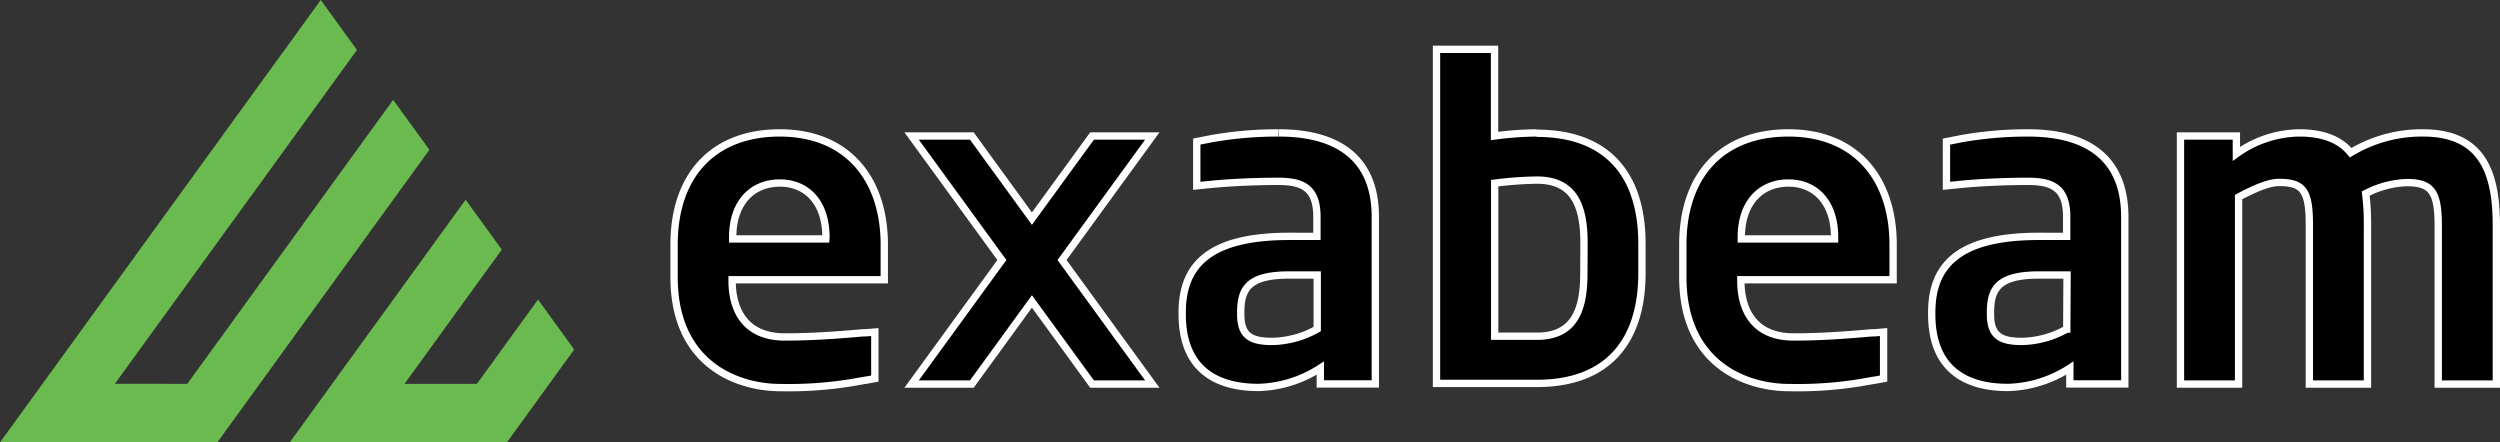
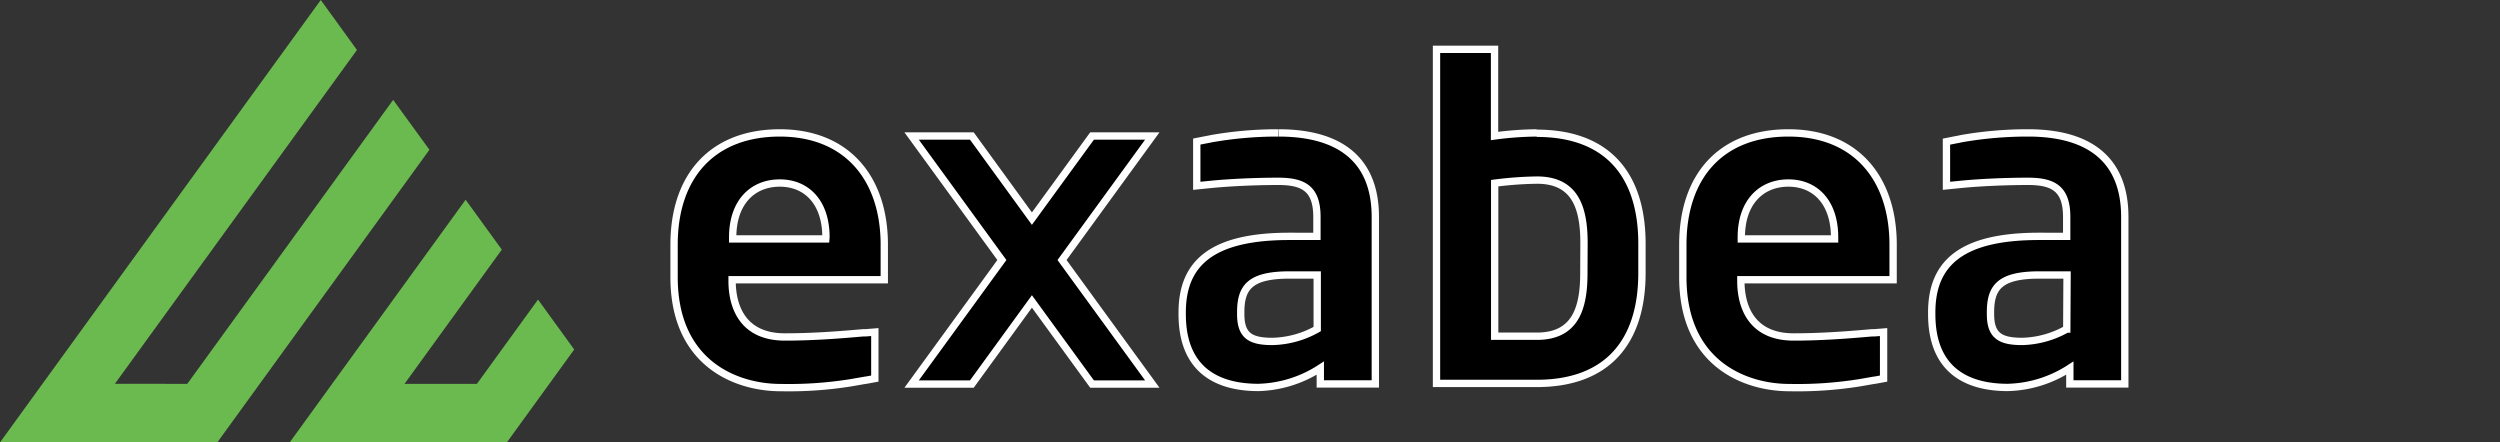
<svg xmlns="http://www.w3.org/2000/svg" viewBox="0 0 341.21 60.39">
  <rect x="0" y="0" width="341.21" height="60.39" fill="#333333" stroke="none" />
  <defs>
    <style>.cls-1{fill:#6aba4f;}.cls-2{stroke:#fff;}</style>
  </defs>
  <title>Asset 1</title>
  <g id="Layer_2" data-name="Layer 2">
    <g id="Layer_1-2" data-name="Layer 1">
      <polygon class="cls-1" points="43.78 0 0 60.38 29.65 60.39 58.61 20.44 53.66 13.63 25.56 52.39 15.68 52.38 48.72 6.82 43.78 0" />
      <polygon class="cls-1" points="39.53 60.39 69.17 60.39 74.97 52.39 78.37 47.7 73.43 40.89 65.09 52.39 55.21 52.39 68.49 34.07 63.55 27.26 39.53 60.39" />
-       <path class="cls-2" d="M330.74,18.14a18.81,18.81,0,0,0-9.91,2.7c-1.38-1.68-3.6-2.7-7-2.7A15,15,0,0,0,305.23,21V18.56H297.6V52.42h7.93V26.9c2.46-1.32,4.26-2,5.52-2,3.36,0,4.14,1.2,4.14,5.83V52.42h7.93V30.75a33.06,33.06,0,0,0-.24-4.33,13.11,13.11,0,0,1,5.58-1.5c3.36,0,4.32,1.2,4.32,5.83V52.42h7.93V30.75c0-7-1.8-12.61-10-12.61" />
      <path class="cls-2" d="M209.75,18.14a45.67,45.67,0,0,0-5.77.42V6.73h-7.92v45.6h13.69c9.66,0,14.35-5.71,14.35-15.07v-4c0-9.37-4.69-15.07-14.35-15.07m6.42,19.12c0,4.92-1.26,8.58-6.42,8.58H204V25a50.41,50.41,0,0,1,5.77-.42c5.16,0,6.42,3.67,6.42,8.59Z" />
      <path class="cls-2" d="M106.45,18.14C97.26,18.14,92,24,92,33.39v4.44c0,11.83,8.52,15.07,14.53,15.07a53.47,53.47,0,0,0,9.66-.67h0l1.95-.34h.06l1.2-.22V50.59c0-.08,0-.17,0-.27v-4s0-.05,0-.07v-.93l-1.23.1h0l-.34,0-1.89.16c-2.42.2-5.55.41-8.81.41-5.77,0-7.21-4.15-7.21-7.63v-.18h20.77V33.39c0-8.95-5-15.25-14.28-15.25m6.3,14.47H100v-.24c0-4.75,2.71-7.39,6.43-7.39s6.3,2.7,6.3,7.39Z" />
      <path class="cls-2" d="M244.09,18.14c-9.19,0-14.41,5.88-14.41,15.25v4.44c0,11.83,8.52,15.07,14.53,15.07a53.47,53.47,0,0,0,9.66-.67h0l1.95-.34h.07l1.19-.22V50.59c0-.08,0-.17,0-.27v-4s0-.05,0-.07v-.93l-1.23.1h0l-.34,0-1.89.16c-2.42.2-5.55.41-8.81.41-5.77,0-7.21-4.15-7.21-7.63v-.18h20.78V33.39c0-8.95-5-15.25-14.29-15.25m6.3,14.47H237.66v-.24c0-4.75,2.71-7.39,6.43-7.39s6.3,2.7,6.3,7.39Z" />
      <path class="cls-2" d="M174.45,18.14a52,52,0,0,0-9.12.79h0L165,19l-.54.1h0l-1.12.22v.87c0,.06,0,.11,0,.17V24.2c0,.06,0,.11,0,.16v1l2-.2h0c2.12-.21,5.66-.41,9.12-.41s5.28,1,5.28,4.87v2.64H176c-10.45,0-14.65,3.54-14.65,10.38v.24c0,8.11,5.41,10,10.39,10a16.26,16.26,0,0,0,8.46-2.64v2.16h7.51V29.61c0-7.69-4.69-11.47-13.21-11.47m5.28,26.77a13,13,0,0,1-6.12,1.69c-3,0-4.32-.79-4.32-3.73v-.24c0-3.36,1.2-5.1,6.66-5.1h3.78Z" />
      <path class="cls-2" d="M276.8,18.14a52.22,52.22,0,0,0-9.13.79h0l-.37.08-.53.1h0l-1.11.22v.87c0,.06,0,.11,0,.17V24.2c0,.06,0,.11,0,.16v1l2-.2h0c2.12-.21,5.67-.41,9.13-.41s5.28,1,5.28,4.87v2.64H278.3c-10.45,0-14.65,3.54-14.65,10.38v.24c0,8.11,5.4,10,10.38,10a16.27,16.27,0,0,0,8.47-2.64v2.16H290V29.61c0-7.69-4.68-11.47-13.2-11.47m5.28,26.77A13,13,0,0,1,276,46.6c-3,0-4.33-.79-4.33-3.73v-.24c0-3.36,1.2-5.1,6.67-5.1h3.78Z" />
      <polygon class="cls-2" points="149.05 18.56 140.84 29.84 132.64 18.56 124.42 18.56 136.74 35.49 124.42 52.42 132.64 52.42 140.84 41.14 149.05 52.42 157.27 52.42 144.95 35.49 157.27 18.56 149.05 18.56" />
    </g>
  </g>
</svg>